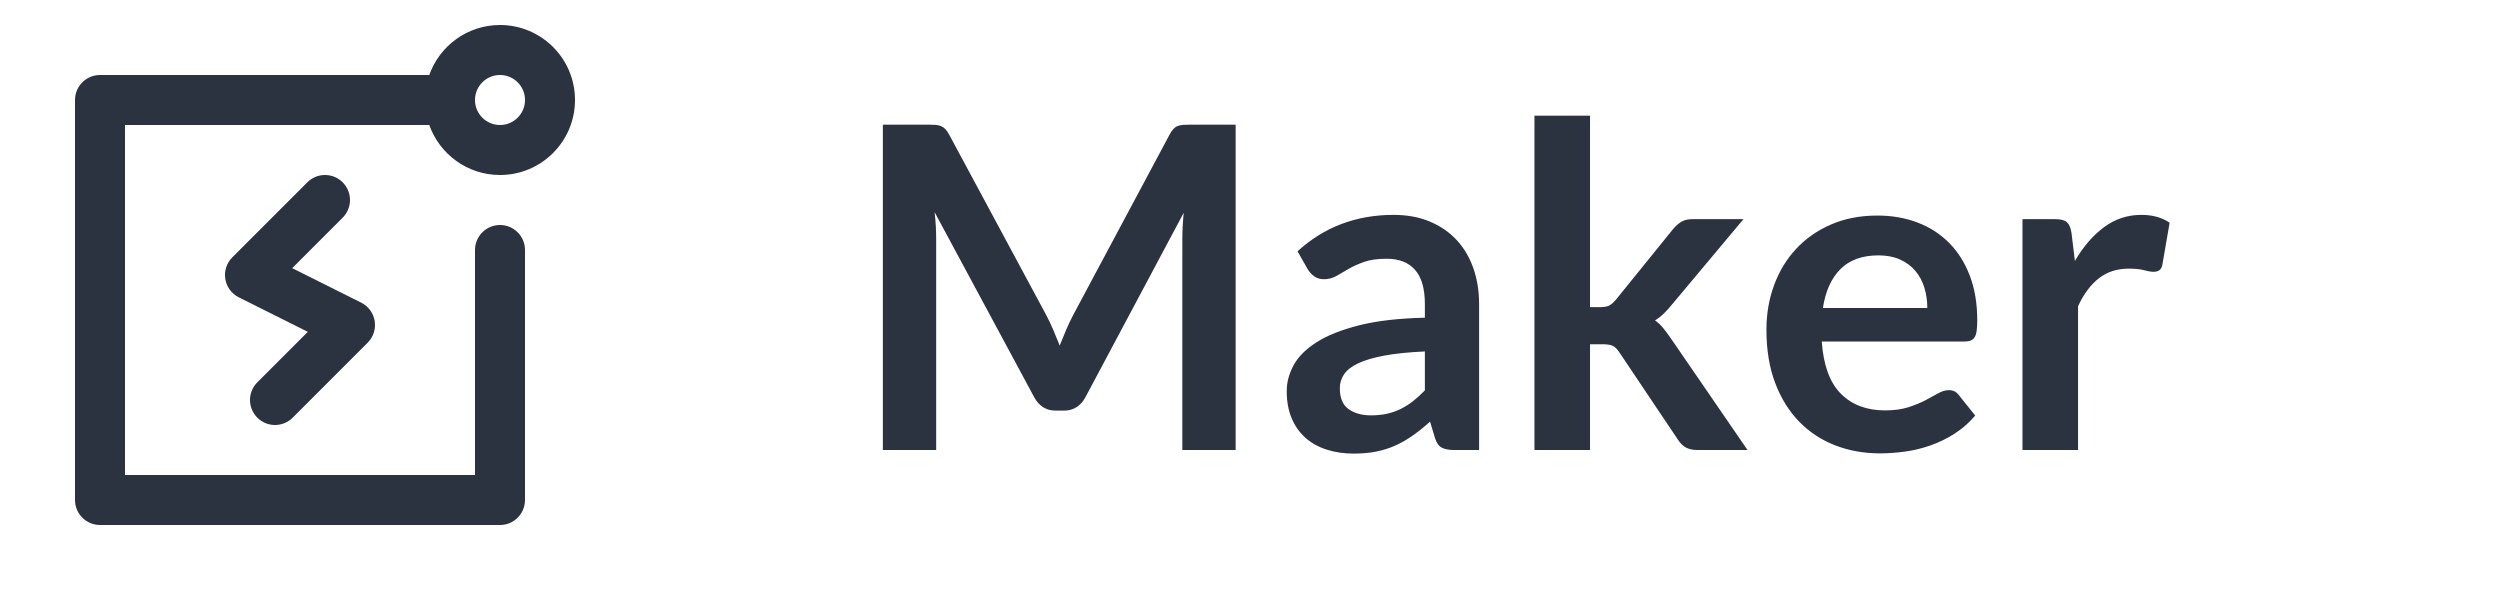
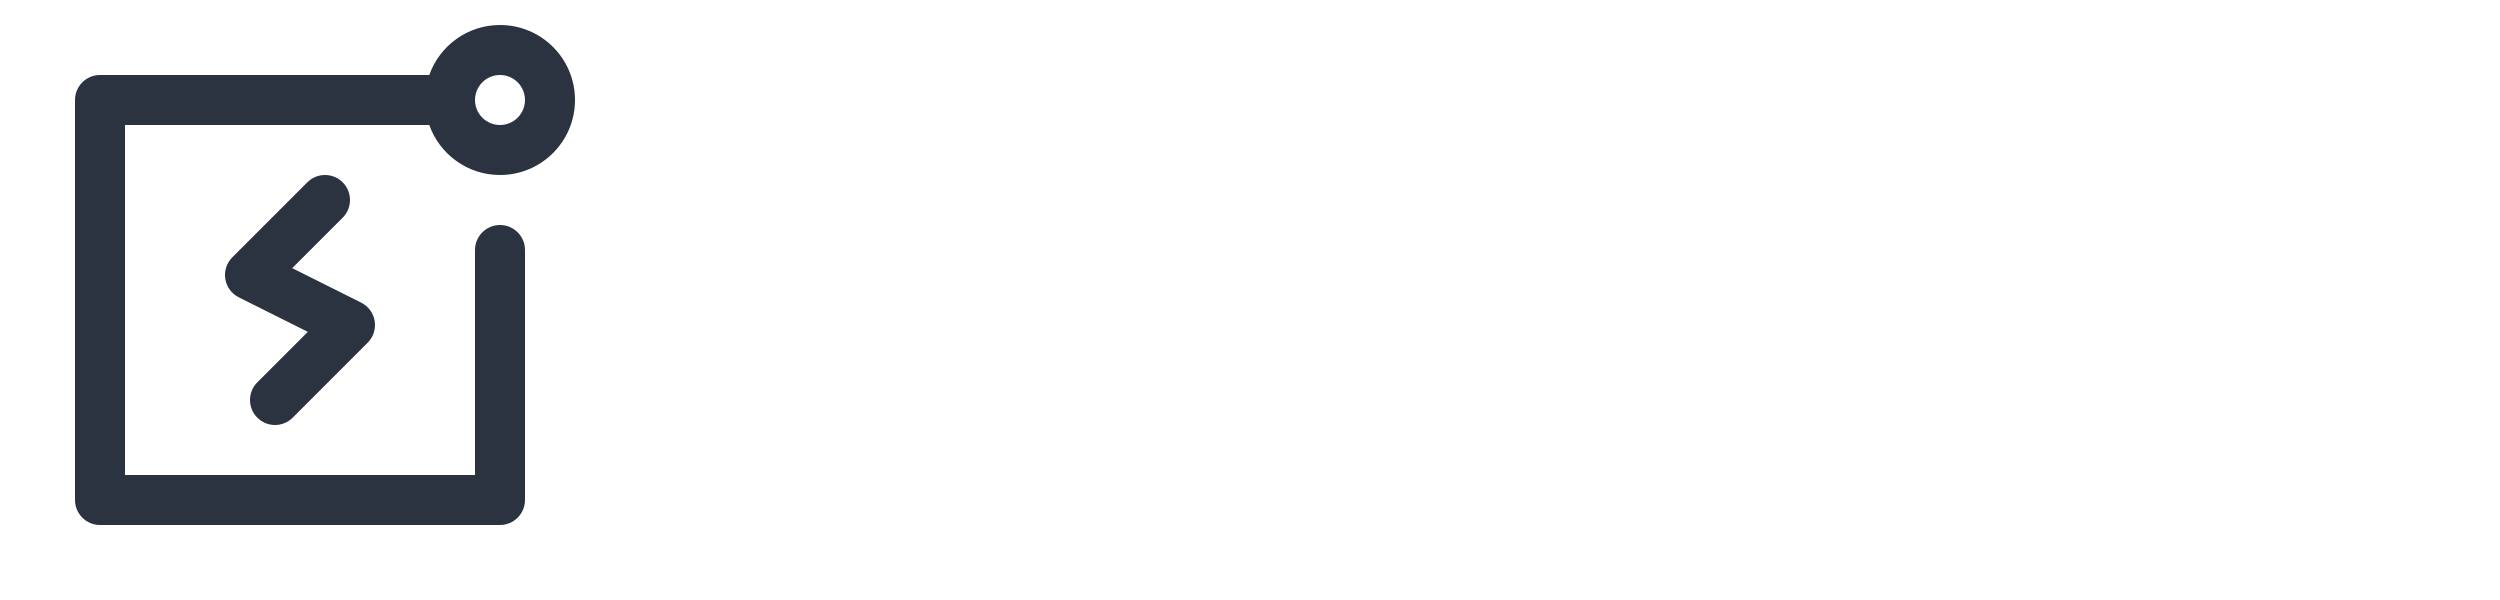
<svg xmlns="http://www.w3.org/2000/svg" width="100px" height="24px" viewBox="0 0 100 24" version="1.1">
  <title>logo-dark</title>
  <desc>Created with Sketch.</desc>
  <defs />
  <g id="logo" stroke="none" stroke-width="1" fill="none" fill-rule="evenodd">
-     <path d="M41.848,12.6 C41.95,12.792 42.044,12.991 42.132,13.198 C42.219,13.406 42.304,13.614 42.388,13.824 C42.472,13.608 42.559,13.395 42.649,13.185 C42.739,12.975 42.835,12.774 42.937,12.582 L46.789,5.373 C46.837,5.283 46.886,5.211 46.938,5.157 C46.989,5.103 47.045,5.064 47.108,5.04 C47.172,5.016 47.242,5.001 47.32,4.995 C47.398,4.989 47.491,4.986 47.599,4.986 L49.426,4.986 L49.426,18 L47.293,18 L47.293,9.594 C47.293,9.438 47.297,9.267 47.306,9.081 C47.316,8.895 47.329,8.706 47.347,8.514 L43.414,15.894 C43.324,16.062 43.207,16.192 43.063,16.285 C42.919,16.379 42.751,16.425 42.559,16.425 L42.226,16.425 C42.034,16.425 41.866,16.379 41.722,16.285 C41.578,16.192 41.461,16.062 41.371,15.894 L37.384,8.487 C37.408,8.685 37.425,8.878 37.434,9.068 C37.443,9.257 37.447,9.432 37.447,9.594 L37.447,18 L35.314,18 L35.314,4.986 L37.141,4.986 C37.249,4.986 37.342,4.989 37.42,4.995 C37.498,5.001 37.568,5.016 37.632,5.04 C37.695,5.064 37.753,5.103 37.807,5.157 C37.861,5.211 37.912,5.283 37.96,5.373 L41.848,12.6 Z M59.164,18 L58.165,18 C57.955,18 57.79,17.969 57.67,17.905 C57.55,17.842 57.46,17.715 57.4,17.523 L57.202,16.866 C56.968,17.076 56.739,17.26 56.514,17.419 C56.288,17.579 56.056,17.712 55.816,17.82 C55.576,17.928 55.321,18.009 55.051,18.063 C54.781,18.117 54.481,18.144 54.151,18.144 C53.761,18.144 53.401,18.092 53.071,17.986 C52.741,17.881 52.458,17.724 52.221,17.514 C51.983,17.304 51.799,17.043 51.667,16.731 C51.535,16.419 51.469,16.056 51.469,15.642 C51.469,15.294 51.56,14.951 51.743,14.611 C51.927,14.272 52.231,13.967 52.657,13.694 C53.083,13.42 53.65,13.194 54.358,13.014 C55.066,12.834 55.945,12.732 56.995,12.708 L56.995,12.168 C56.995,11.55 56.865,11.093 56.603,10.796 C56.342,10.498 55.963,10.35 55.465,10.35 C55.105,10.35 54.805,10.392 54.565,10.476 C54.325,10.56 54.117,10.654 53.94,10.759 C53.762,10.865 53.599,10.959 53.449,11.043 C53.299,11.127 53.134,11.169 52.954,11.169 C52.804,11.169 52.675,11.13 52.567,11.052 C52.459,10.974 52.372,10.878 52.306,10.764 L51.901,10.053 C52.963,9.081 54.244,8.595 55.744,8.595 C56.284,8.595 56.765,8.683 57.188,8.861 C57.612,9.038 57.97,9.283 58.264,9.598 C58.558,9.914 58.781,10.29 58.934,10.728 C59.088,11.166 59.164,11.646 59.164,12.168 L59.164,18 Z M54.844,16.614 C55.072,16.614 55.282,16.593 55.474,16.551 C55.666,16.509 55.847,16.446 56.019,16.362 C56.19,16.278 56.354,16.175 56.514,16.052 C56.673,15.928 56.833,15.783 56.995,15.615 L56.995,14.058 C56.347,14.088 55.806,14.143 55.37,14.225 C54.935,14.306 54.586,14.409 54.322,14.535 C54.058,14.661 53.871,14.808 53.76,14.976 C53.648,15.144 53.593,15.327 53.593,15.525 C53.593,15.915 53.708,16.194 53.94,16.362 C54.171,16.53 54.472,16.614 54.844,16.614 Z M63.601,4.626 L63.601,12.285 L64.015,12.285 C64.165,12.285 64.282,12.264 64.366,12.222 C64.45,12.18 64.54,12.102 64.636,11.988 L66.931,9.153 C67.033,9.033 67.141,8.939 67.255,8.87 C67.369,8.8 67.519,8.766 67.705,8.766 L69.739,8.766 L66.868,12.195 C66.766,12.321 66.661,12.436 66.553,12.541 C66.445,12.647 66.328,12.738 66.202,12.816 C66.328,12.906 66.439,13.011 66.535,13.131 C66.631,13.251 66.727,13.38 66.823,13.518 L69.901,18 L67.894,18 C67.72,18 67.573,17.97 67.453,17.91 C67.333,17.85 67.225,17.748 67.129,17.604 L64.78,14.103 C64.69,13.965 64.6,13.875 64.51,13.833 C64.42,13.791 64.285,13.77 64.105,13.77 L63.601,13.77 L63.601,18 L61.378,18 L61.378,4.626 L63.601,4.626 Z M75.094,8.622 C75.676,8.622 76.211,8.715 76.701,8.901 C77.19,9.087 77.611,9.358 77.965,9.716 C78.319,10.073 78.595,10.51 78.793,11.03 C78.991,11.549 79.09,12.141 79.09,12.807 C79.09,12.975 79.083,13.114 79.067,13.226 C79.052,13.337 79.026,13.423 78.987,13.486 C78.947,13.55 78.895,13.594 78.829,13.621 C78.763,13.649 78.679,13.662 78.577,13.662 L72.871,13.662 C72.937,14.61 73.192,15.306 73.636,15.75 C74.08,16.194 74.668,16.416 75.4,16.416 C75.76,16.416 76.07,16.374 76.332,16.29 C76.593,16.206 76.82,16.113 77.016,16.011 C77.211,15.909 77.381,15.816 77.528,15.732 C77.676,15.648 77.818,15.606 77.956,15.606 C78.046,15.606 78.124,15.624 78.19,15.66 C78.256,15.696 78.313,15.747 78.361,15.813 L79.009,16.623 C78.763,16.911 78.487,17.152 78.181,17.348 C77.875,17.543 77.556,17.698 77.222,17.816 C76.889,17.933 76.551,18.015 76.206,18.063 C75.86,18.111 75.526,18.135 75.202,18.135 C74.56,18.135 73.963,18.029 73.411,17.816 C72.859,17.602 72.379,17.288 71.971,16.87 C71.563,16.453 71.242,15.938 71.008,15.322 C70.774,14.707 70.657,13.995 70.657,13.185 C70.657,12.555 70.759,11.963 70.963,11.408 C71.167,10.852 71.459,10.37 71.841,9.959 C72.222,9.547 72.686,9.222 73.236,8.982 C73.785,8.742 74.404,8.622 75.094,8.622 Z M75.139,10.215 C74.491,10.215 73.984,10.398 73.618,10.764 C73.252,11.13 73.018,11.649 72.916,12.321 L77.092,12.321 C77.092,12.033 77.053,11.762 76.975,11.507 C76.897,11.251 76.777,11.028 76.615,10.836 C76.453,10.644 76.249,10.493 76.003,10.382 C75.757,10.27 75.469,10.215 75.139,10.215 Z M80.899,18 L80.899,8.766 L82.204,8.766 C82.432,8.766 82.591,8.808 82.681,8.892 C82.771,8.976 82.831,9.12 82.861,9.324 L82.996,10.44 C83.326,9.87 83.713,9.42 84.157,9.09 C84.601,8.76 85.099,8.595 85.651,8.595 C86.107,8.595 86.485,8.7 86.785,8.91 L86.497,10.575 C86.479,10.683 86.44,10.759 86.38,10.805 C86.32,10.85 86.239,10.872 86.137,10.872 C86.047,10.872 85.924,10.851 85.768,10.809 C85.612,10.767 85.405,10.746 85.147,10.746 C84.685,10.746 84.289,10.873 83.959,11.129 C83.629,11.384 83.35,11.757 83.122,12.249 L83.122,18 L80.899,18 Z" id="text" fill="#2C3340" />
    <path d="M17.171,3 C17.583,1.835 18.694,1 20,1 C21.657,1 23,2.343 23,4 C23,5.657 21.657,7 20,7 C18.694,7 17.583,6.165 17.171,5 L5,5 L5,19 L19,19 L19,10 C19,9.448 19.448,9 20,9 C20.552,9 21,9.448 21,10 L21,20 C21,20.552 20.552,21 20,21 L4,21 C3.448,21 3,20.552 3,20 L3,4 C3,3.448 3.448,3 4,3 L17.171,3 Z M9.553,11.894 C8.942,11.589 8.81,10.776 9.293,10.293 L12.293,7.293 C12.683,6.902 13.317,6.902 13.707,7.293 C14.098,7.683 14.098,8.317 13.707,8.707 L11.688,10.726 L14.447,12.106 C15.058,12.411 15.19,13.224 14.707,13.707 L11.707,16.707 C11.317,17.098 10.683,17.098 10.293,16.707 C9.902,16.317 9.902,15.683 10.293,15.293 L12.312,13.274 L9.553,11.894 Z M20,5 C20.552,5 21,4.552 21,4 C21,3.448 20.552,3 20,3 C19.448,3 19,3.448 19,4 C19,4.552 19.448,5 20,5 Z" id="icon" fill="#2C3340" fill-rule="nonzero" />
  </g>
</svg>